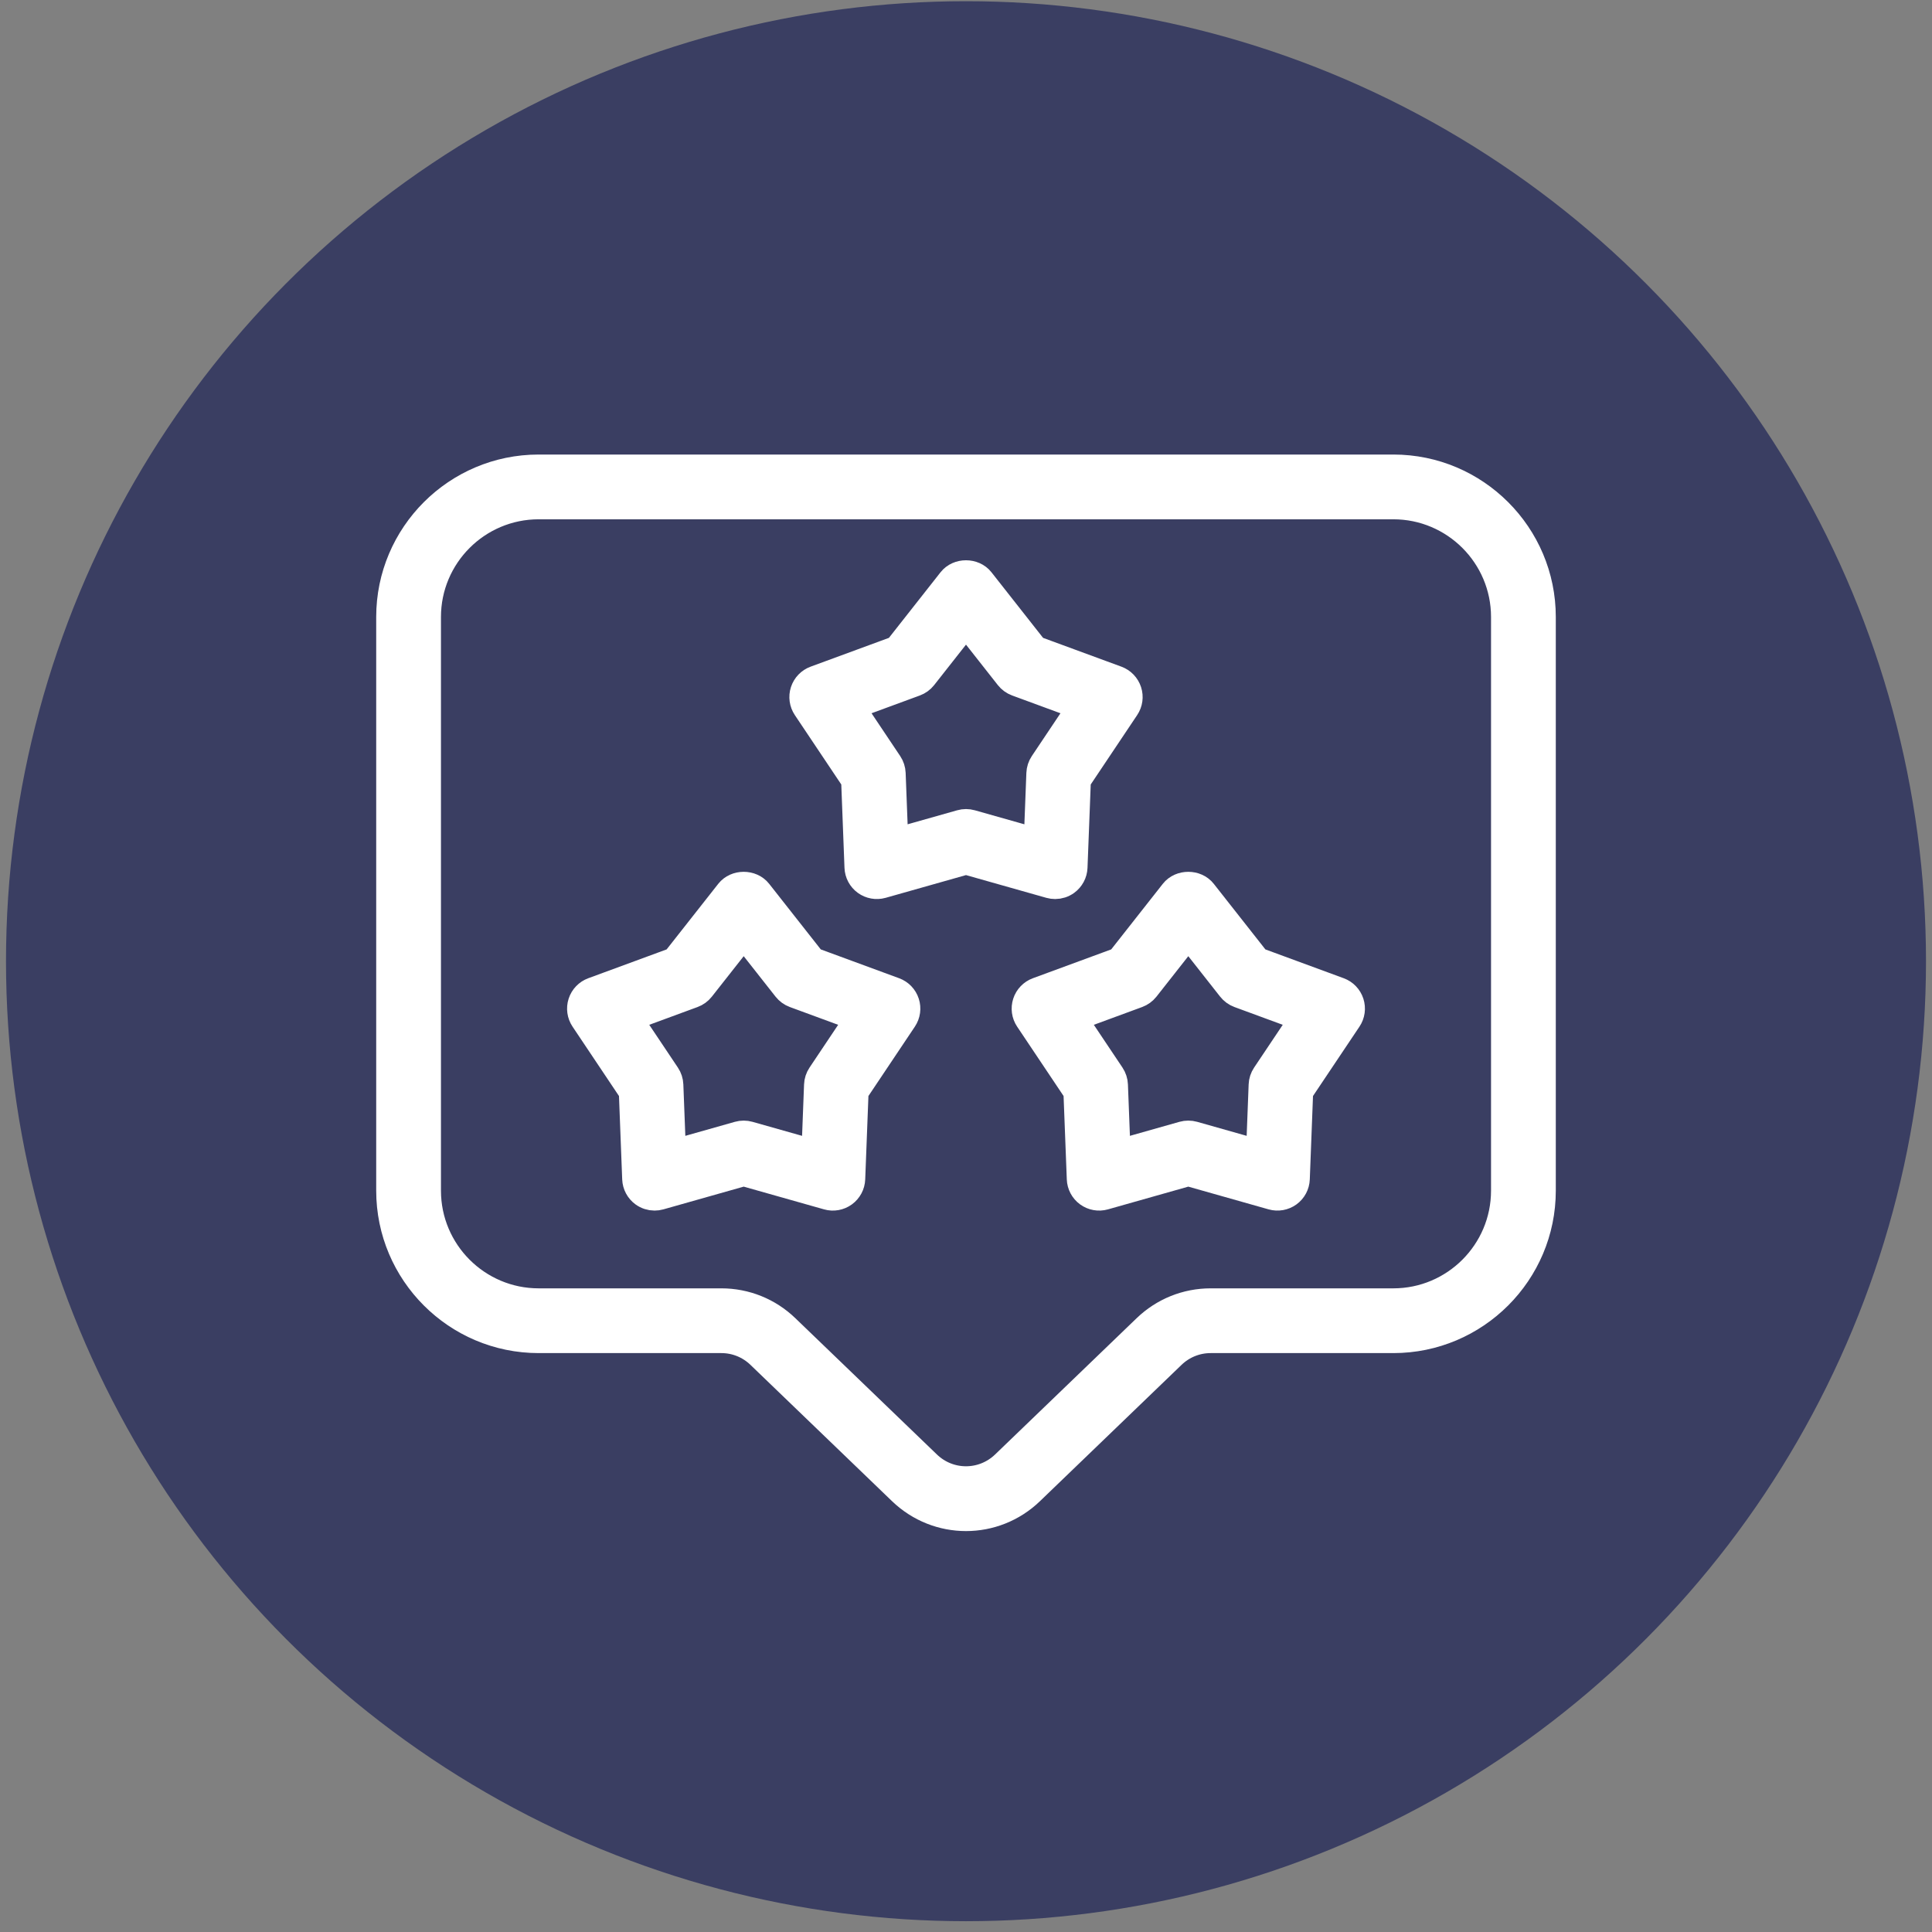
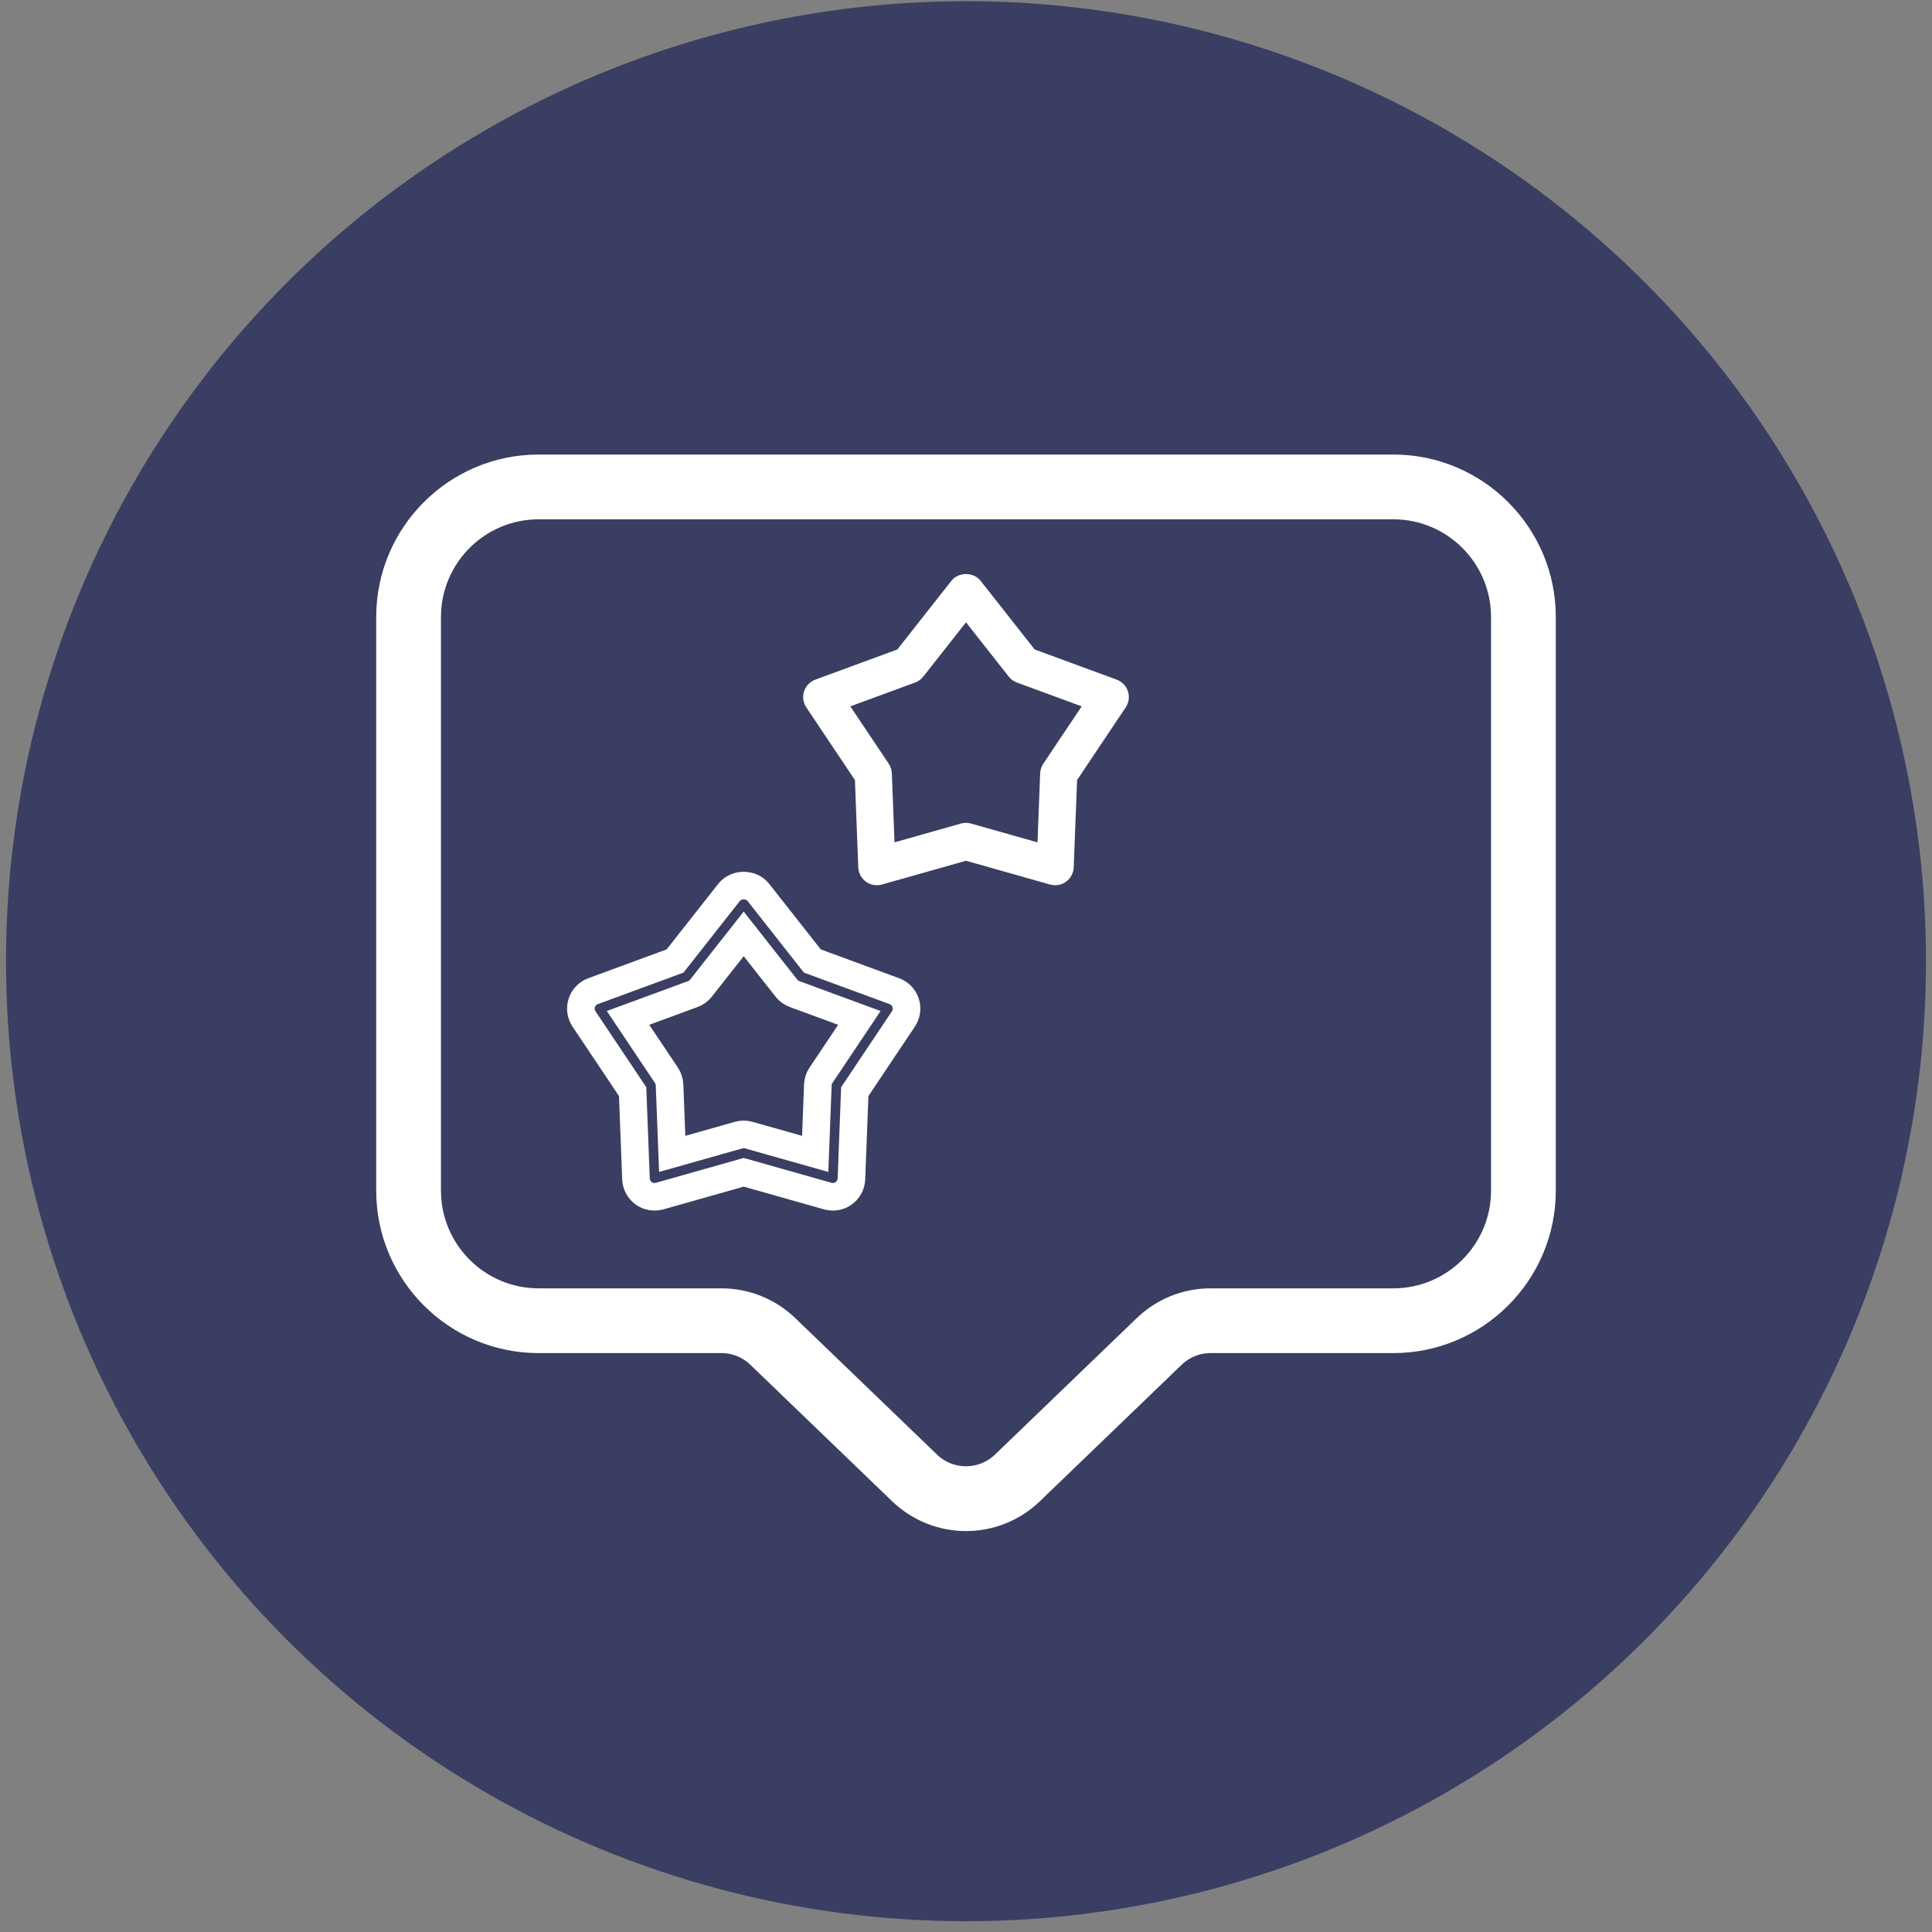
<svg xmlns="http://www.w3.org/2000/svg" width="161" height="161" viewBox="0 0 161 161" fill="none">
  <rect x="0" y="0" width="161" height="161" fill="#808080" stroke="none" />
  <circle cx="80.5" cy="80.101" r="80" fill="#3A3E62" />
  <path d="M116.113 39.028H44.887C38.057 39.028 32.5 44.585 32.5 51.415V99.221C32.5 106.052 38.057 111.608 44.887 111.608H60.111C61.318 111.608 62.462 112.07 63.332 112.907L75.131 124.266C76.636 125.715 78.568 126.44 80.5 126.44C82.433 126.44 84.365 125.715 85.87 124.266L97.667 112.907C98.538 112.07 99.683 111.608 100.889 111.608H116.113C122.943 111.608 128.5 106.052 128.5 99.221V51.415C128.5 44.585 122.943 39.028 116.113 39.028ZM125.403 99.221C125.403 104.344 121.236 108.512 116.113 108.512H100.889C98.878 108.512 96.971 109.28 95.52 110.676L83.722 122.035C81.914 123.773 79.085 123.775 77.278 122.035L65.48 110.676C64.03 109.281 62.123 108.512 60.111 108.512H44.887C39.764 108.512 35.597 104.344 35.597 99.221V51.415C35.597 46.292 39.764 42.125 44.887 42.125H116.113C121.236 42.125 125.403 46.292 125.403 51.415V99.221Z" fill="white" />
  <path d="M87.929 73.77C88.252 73.77 88.572 73.669 88.839 73.474C89.223 73.195 89.458 72.755 89.476 72.281L89.757 65.004L93.808 58.951C94.073 58.556 94.141 58.062 93.994 57.611C93.847 57.16 93.501 56.8 93.056 56.636L86.22 54.122L81.716 48.398C81.13 47.653 79.87 47.653 79.284 48.398L74.779 54.122L67.944 56.636C67.499 56.8 67.153 57.16 67.006 57.611C66.859 58.062 66.928 58.556 67.192 58.951L71.244 65.004L71.523 72.281C71.541 72.755 71.776 73.195 72.16 73.474C72.545 73.753 73.037 73.84 73.491 73.712L80.5 71.729L87.507 73.712C87.646 73.751 87.788 73.77 87.929 73.77ZM86.68 64.446L86.458 70.196L80.922 68.63C80.784 68.591 80.642 68.571 80.5 68.571C80.358 68.571 80.216 68.591 80.079 68.63L74.542 70.196L74.321 64.446C74.31 64.161 74.22 63.883 74.061 63.645L70.86 58.863L76.259 56.877C76.528 56.778 76.764 56.606 76.941 56.382L80.5 51.86L84.058 56.382C84.235 56.606 84.472 56.778 84.74 56.877L90.14 58.864L86.94 63.645C86.781 63.883 86.691 64.161 86.68 64.446Z" fill="white" />
-   <path d="M111.581 82.599L104.746 80.084L100.242 74.36C99.655 73.615 98.394 73.615 97.807 74.36L93.303 80.084L86.468 82.599C86.024 82.763 85.677 83.122 85.531 83.574C85.384 84.025 85.452 84.519 85.717 84.913L89.768 90.965L90.049 98.243C90.067 98.717 90.301 99.157 90.685 99.436C91.07 99.715 91.558 99.804 92.018 99.674L99.025 97.691L106.032 99.674C106.486 99.802 106.979 99.716 107.364 99.436C107.748 99.157 107.982 98.717 108 98.243L108.28 90.965L112.333 84.913C112.597 84.519 112.665 84.025 112.519 83.574C112.372 83.122 112.026 82.763 111.581 82.599ZM105.463 89.607C105.304 89.844 105.214 90.123 105.203 90.408L104.982 96.158L99.447 94.591C99.171 94.514 98.878 94.514 98.603 94.591L93.067 96.158L92.845 90.408C92.834 90.123 92.743 89.845 92.585 89.607L89.385 84.826L94.785 82.839C95.052 82.74 95.29 82.568 95.467 82.344L99.025 77.822L102.583 82.344C102.759 82.568 102.997 82.74 103.265 82.839L108.664 84.826L105.463 89.607Z" fill="white" />
-   <path d="M74.531 82.599L67.696 80.084L63.192 74.361C62.605 73.615 61.346 73.614 60.759 74.361L56.255 80.084L49.42 82.599C48.974 82.763 48.629 83.122 48.482 83.574C48.335 84.025 48.404 84.519 48.668 84.913L52.719 90.966L52.999 98.243C53.018 98.717 53.252 99.157 53.636 99.436C53.904 99.631 54.223 99.732 54.546 99.732C54.688 99.732 54.829 99.713 54.968 99.674L61.975 97.691L68.984 99.674C69.44 99.805 69.931 99.715 70.315 99.436C70.699 99.157 70.934 98.717 70.952 98.243L71.232 90.966L75.283 84.913C75.547 84.52 75.616 84.025 75.469 83.574C75.323 83.122 74.977 82.763 74.531 82.599ZM68.415 89.607C68.255 89.845 68.165 90.123 68.154 90.408L67.933 96.158L62.396 94.592C62.121 94.514 61.83 94.514 61.553 94.592L56.018 96.158L55.796 90.408C55.785 90.123 55.696 89.845 55.536 89.607L52.336 84.826L57.735 82.839C58.005 82.74 58.24 82.568 58.417 82.343L61.975 77.823L65.534 82.344C65.711 82.568 65.947 82.74 66.216 82.839L71.615 84.826L68.415 89.607Z" fill="white" />
  <path d="M116.113 39.028H44.887C38.057 39.028 32.5 44.585 32.5 51.415V99.221C32.5 106.052 38.057 111.608 44.887 111.608H60.111C61.318 111.608 62.462 112.07 63.332 112.907L75.131 124.266C76.636 125.715 78.568 126.44 80.5 126.44C82.433 126.44 84.365 125.715 85.87 124.266L97.667 112.907C98.538 112.07 99.683 111.608 100.889 111.608H116.113C122.943 111.608 128.5 106.052 128.5 99.221V51.415C128.5 44.585 122.943 39.028 116.113 39.028ZM125.403 99.221C125.403 104.344 121.236 108.512 116.113 108.512H100.889C98.878 108.512 96.971 109.28 95.52 110.676L83.722 122.035C81.914 123.773 79.085 123.775 77.278 122.035L65.48 110.676C64.03 109.281 62.123 108.512 60.111 108.512H44.887C39.764 108.512 35.597 104.344 35.597 99.221V51.415C35.597 46.292 39.764 42.125 44.887 42.125H116.113C121.236 42.125 125.403 46.292 125.403 51.415V99.221Z" stroke="white" stroke-width="2.3" />
-   <path d="M87.929 73.77C88.252 73.77 88.572 73.669 88.839 73.474C89.223 73.195 89.458 72.755 89.476 72.281L89.757 65.004L93.808 58.951C94.073 58.556 94.141 58.062 93.994 57.611C93.847 57.16 93.501 56.8 93.056 56.636L86.22 54.122L81.716 48.398C81.13 47.653 79.87 47.653 79.284 48.398L74.779 54.122L67.944 56.636C67.499 56.8 67.153 57.16 67.006 57.611C66.859 58.062 66.928 58.556 67.192 58.951L71.244 65.004L71.523 72.281C71.541 72.755 71.776 73.195 72.16 73.474C72.545 73.753 73.037 73.84 73.491 73.712L80.5 71.729L87.507 73.712C87.646 73.751 87.788 73.77 87.929 73.77ZM86.68 64.446L86.458 70.196L80.922 68.63C80.784 68.591 80.642 68.571 80.5 68.571C80.358 68.571 80.216 68.591 80.079 68.63L74.542 70.196L74.321 64.446C74.31 64.161 74.22 63.883 74.061 63.645L70.86 58.863L76.259 56.877C76.528 56.778 76.764 56.606 76.941 56.382L80.5 51.86L84.058 56.382C84.235 56.606 84.472 56.778 84.74 56.877L90.14 58.864L86.94 63.645C86.781 63.883 86.691 64.161 86.68 64.446Z" stroke="white" stroke-width="2.3" />
-   <path d="M111.581 82.599L104.746 80.084L100.242 74.36C99.655 73.615 98.394 73.615 97.807 74.36L93.303 80.084L86.468 82.599C86.024 82.763 85.677 83.122 85.531 83.574C85.384 84.025 85.452 84.519 85.717 84.913L89.768 90.965L90.049 98.243C90.067 98.717 90.301 99.157 90.685 99.436C91.07 99.715 91.558 99.804 92.018 99.674L99.025 97.691L106.032 99.674C106.486 99.802 106.979 99.716 107.364 99.436C107.748 99.157 107.982 98.717 108 98.243L108.28 90.965L112.333 84.913C112.597 84.519 112.665 84.025 112.519 83.574C112.372 83.122 112.026 82.763 111.581 82.599ZM105.463 89.607C105.304 89.844 105.214 90.123 105.203 90.408L104.982 96.158L99.447 94.591C99.171 94.514 98.878 94.514 98.603 94.591L93.067 96.158L92.845 90.408C92.834 90.123 92.743 89.845 92.585 89.607L89.385 84.826L94.785 82.839C95.052 82.74 95.29 82.568 95.467 82.344L99.025 77.822L102.583 82.344C102.759 82.568 102.997 82.74 103.265 82.839L108.664 84.826L105.463 89.607Z" stroke="white" stroke-width="2.3" />
  <path d="M74.531 82.599L67.696 80.084L63.192 74.361C62.605 73.615 61.346 73.614 60.759 74.361L56.255 80.084L49.42 82.599C48.974 82.763 48.629 83.122 48.482 83.574C48.335 84.025 48.404 84.519 48.668 84.913L52.719 90.966L52.999 98.243C53.018 98.717 53.252 99.157 53.636 99.436C53.904 99.631 54.223 99.732 54.546 99.732C54.688 99.732 54.829 99.713 54.968 99.674L61.975 97.691L68.984 99.674C69.44 99.805 69.931 99.715 70.315 99.436C70.699 99.157 70.934 98.717 70.952 98.243L71.232 90.966L75.283 84.913C75.547 84.52 75.616 84.025 75.469 83.574C75.323 83.122 74.977 82.763 74.531 82.599ZM68.415 89.607C68.255 89.845 68.165 90.123 68.154 90.408L67.933 96.158L62.396 94.592C62.121 94.514 61.83 94.514 61.553 94.592L56.018 96.158L55.796 90.408C55.785 90.123 55.696 89.845 55.536 89.607L52.336 84.826L57.735 82.839C58.005 82.74 58.24 82.568 58.417 82.343L61.975 77.823L65.534 82.344C65.711 82.568 65.947 82.74 66.216 82.839L71.615 84.826L68.415 89.607Z" stroke="white" stroke-width="2.3" />
</svg>